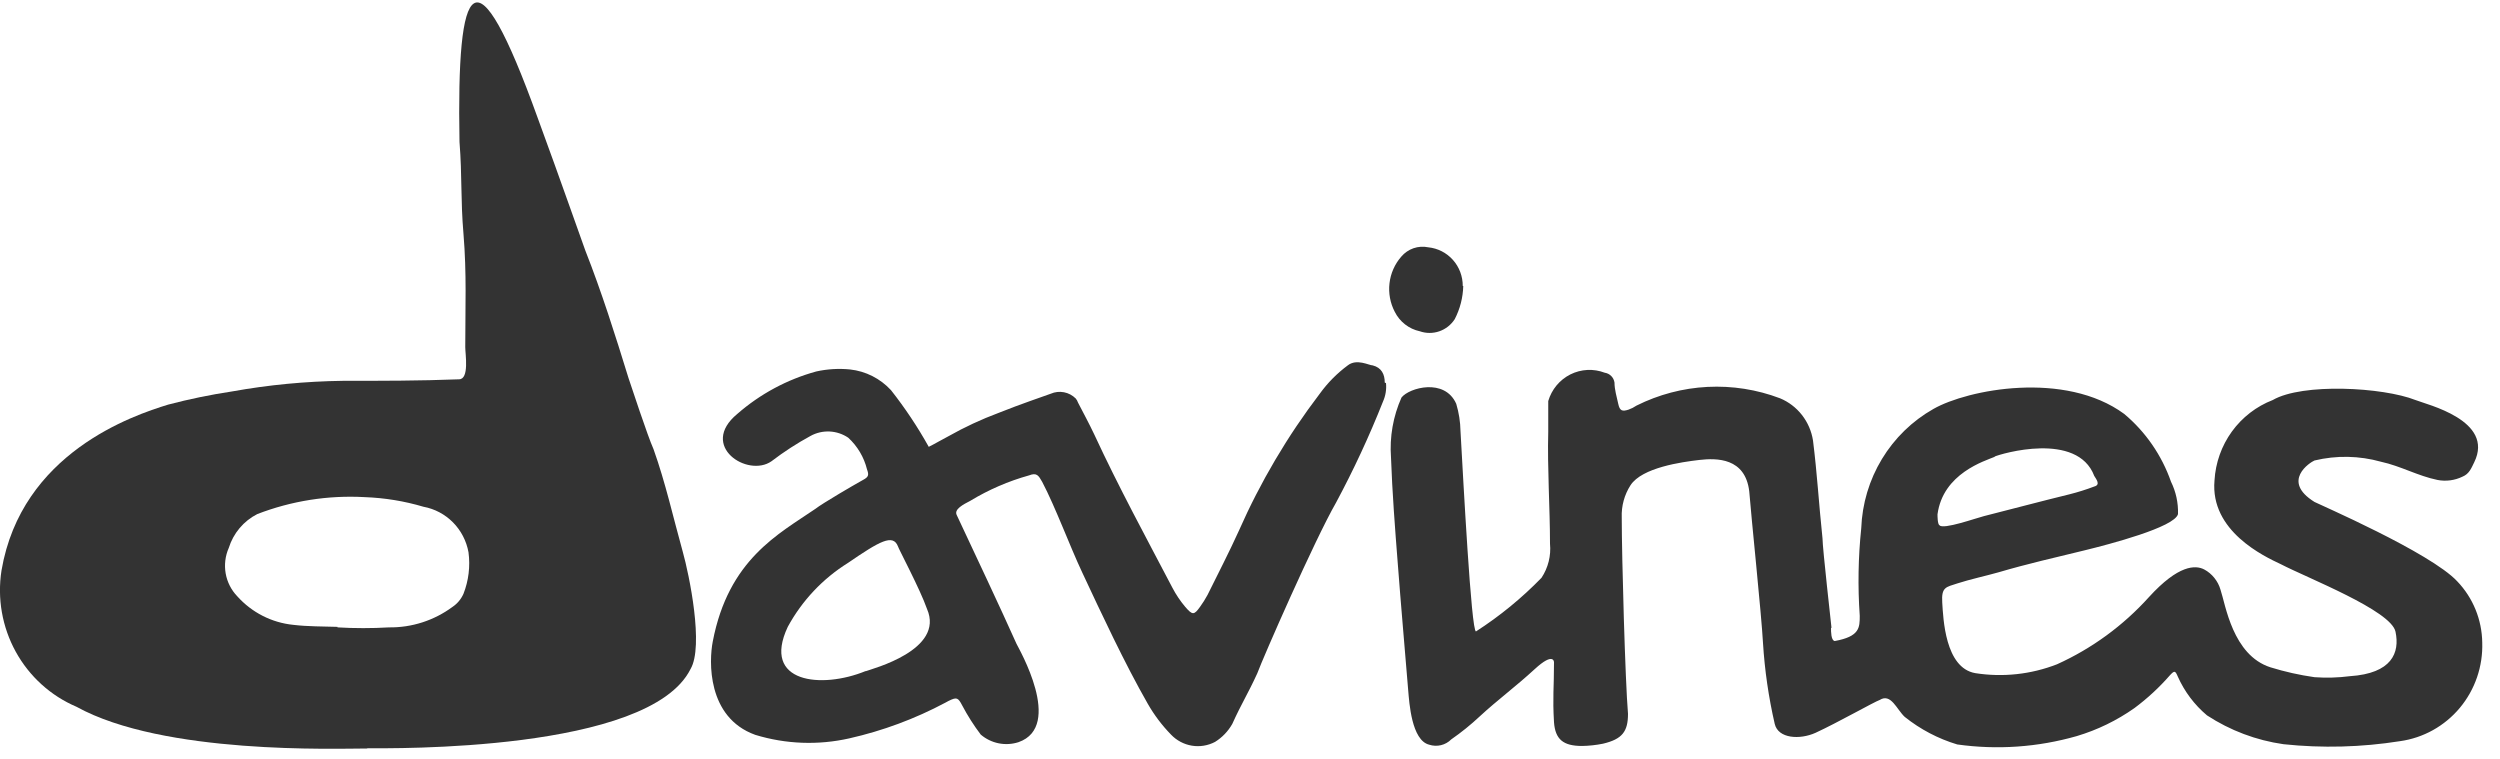
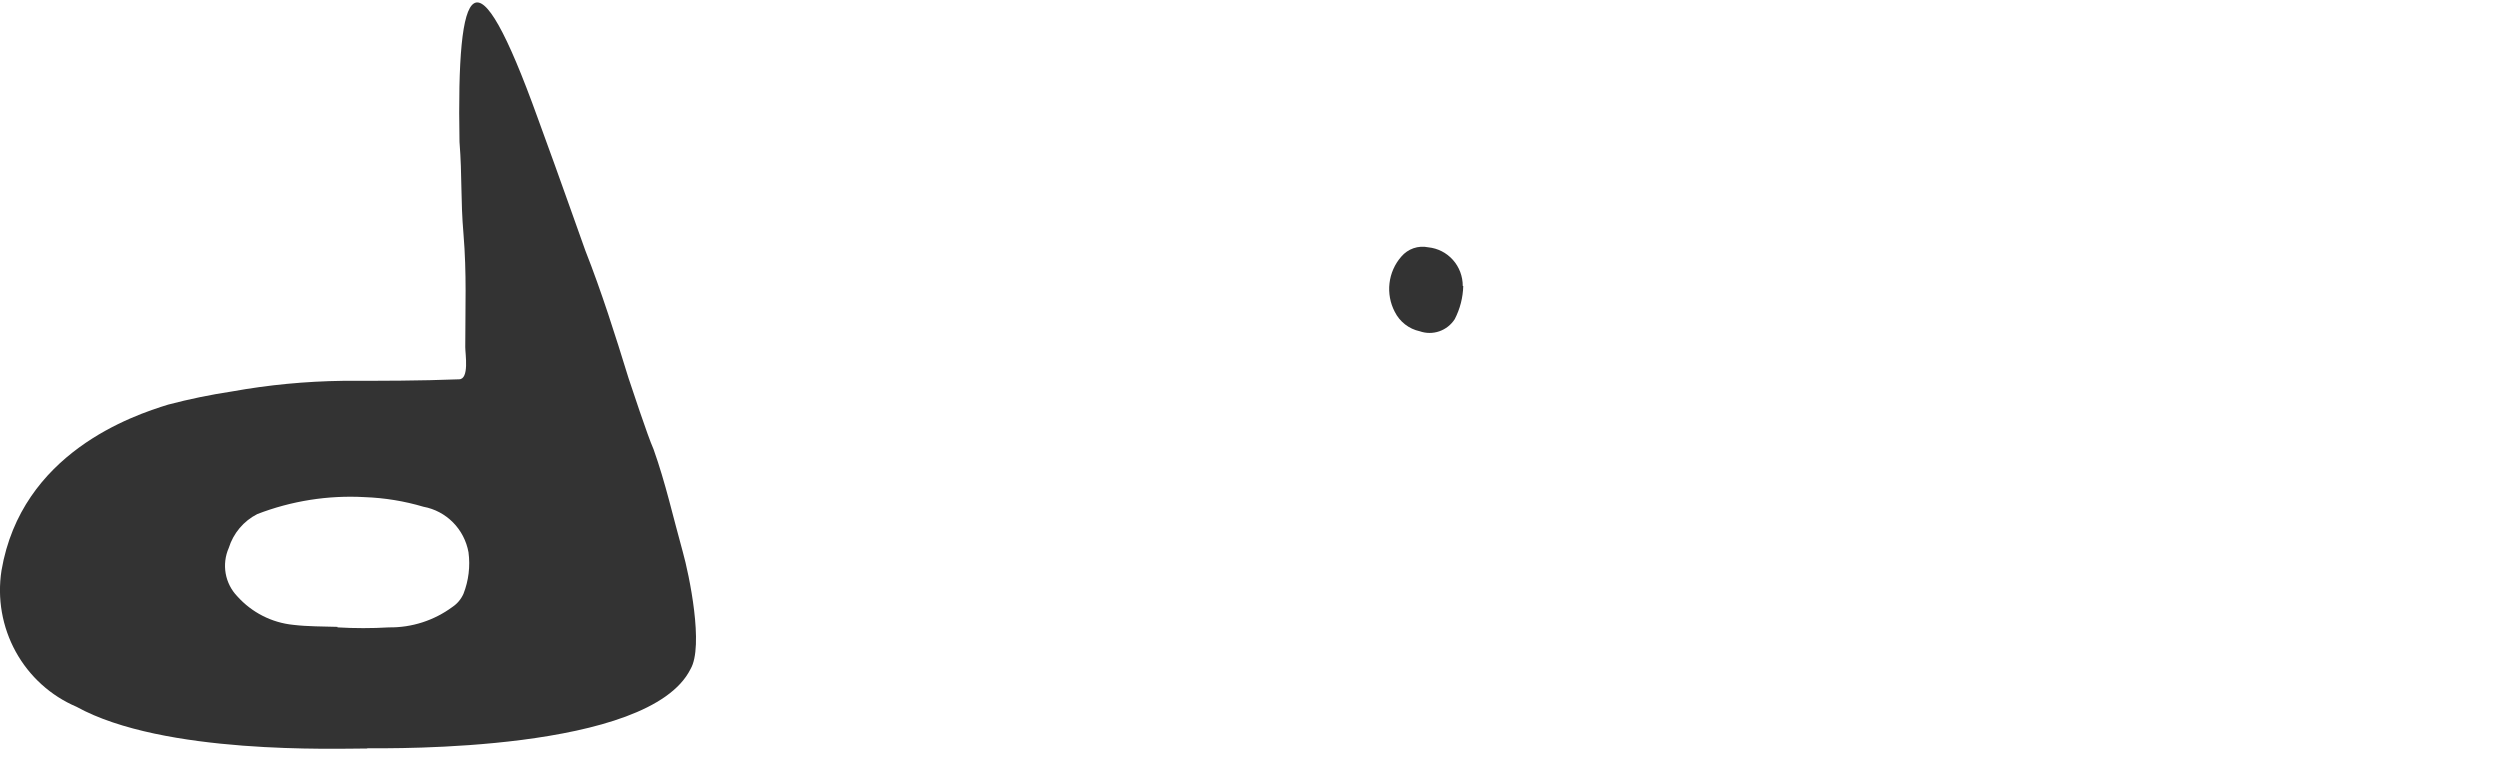
<svg xmlns="http://www.w3.org/2000/svg" width="145" height="44" viewBox="0 0 145 44" fill="none">
  <g clip-path="url(#clip0_936_46788)">
    <path fill-rule="evenodd" clip-rule="evenodd" d="M21.272 43.413C19.503 43.413 9.483 43.78 4.437 40.993C2.942 40.357 1.702 39.233 0.913 37.8C0.125 36.367 -0.166 34.708 0.087 33.088C1.247 26.268 7.7 24.097 9.759 23.466C10.977 23.146 12.211 22.892 13.456 22.704C15.577 22.322 17.725 22.116 19.88 22.088C22.127 22.088 24.375 22.088 26.622 22C27.231 22 26.985 20.533 26.985 20.137C26.985 17.849 27.072 15.869 26.883 13.581C26.709 11.557 26.811 10.266 26.651 8.228C26.477 -1.247 27.55 -3.256 31.19 6.849C32.553 10.56 33.814 14.182 33.945 14.52C34.902 16.954 35.685 19.433 36.453 21.926C36.598 22.352 37.57 25.314 37.903 26.048C38.599 27.998 39.049 30.022 39.6 32.002C39.977 33.337 40.832 37.488 40.049 38.808C37.642 43.633 22.649 43.398 21.33 43.398M19.575 36.388C20.57 36.446 21.567 36.446 22.562 36.388C23.885 36.406 25.177 35.989 26.245 35.2C26.525 35.012 26.746 34.748 26.883 34.437C27.181 33.673 27.281 32.846 27.173 32.032C27.054 31.376 26.741 30.772 26.275 30.3C25.809 29.829 25.212 29.512 24.563 29.392C23.455 29.063 22.31 28.876 21.156 28.834C19.032 28.715 16.908 29.05 14.921 29.817C14.529 30.016 14.181 30.293 13.897 30.63C13.613 30.968 13.399 31.36 13.268 31.782C13.063 32.246 13.002 32.76 13.089 33.26C13.177 33.759 13.411 34.22 13.761 34.584C14.603 35.524 15.76 36.115 17.009 36.241C17.864 36.344 18.72 36.329 19.575 36.358" fill="#333333" />
-     <path fill-rule="evenodd" clip-rule="evenodd" d="M106.198 36.417C106.198 36.622 106.198 37.15 106.415 37.18C107.865 36.916 107.865 36.402 107.865 35.713C107.747 34.022 107.776 32.324 107.952 30.638C108.005 29.218 108.418 27.835 109.152 26.623C109.886 25.41 110.916 24.409 112.143 23.716C114.129 22.586 119.77 21.486 123.206 24.009C124.444 25.047 125.382 26.406 125.918 27.94C126.205 28.522 126.344 29.167 126.324 29.817C126.135 30.58 122.307 31.577 120.93 31.914C119.248 32.325 117.566 32.706 115.927 33.19C115.26 33.381 114.202 33.616 113.535 33.836C112.868 34.056 112.592 34.041 112.65 34.95C112.708 35.86 112.81 38.734 114.564 39.042C116.162 39.293 117.797 39.116 119.306 38.529C121.331 37.614 123.148 36.286 124.642 34.628C126.353 32.751 127.339 32.765 127.846 33.029C128.073 33.151 128.273 33.318 128.434 33.52C128.596 33.721 128.717 33.953 128.789 34.202C129.079 35.053 129.485 38.001 131.689 38.705C132.523 38.963 133.377 39.154 134.241 39.277C134.927 39.326 135.617 39.306 136.3 39.218C138.721 39.057 139.2 37.869 138.939 36.637C138.678 35.405 133.835 33.528 132.283 32.721C131.312 32.266 128.18 30.8 128.441 27.866C128.5 26.843 128.85 25.858 129.449 25.03C130.049 24.203 130.872 23.568 131.819 23.202C133.545 22.205 138.199 22.454 140.099 23.202C140.751 23.466 144.695 24.376 143.506 26.81C143.332 27.162 143.216 27.485 142.825 27.646C142.374 27.865 141.866 27.932 141.375 27.837C140.229 27.602 139.243 27.03 138.098 26.781C136.839 26.428 135.512 26.403 134.241 26.708C133.994 26.81 132.283 27.896 134.241 29.113C134.415 29.216 140.969 32.046 142.52 33.718C143.433 34.671 143.952 35.941 143.97 37.268C144.015 38.649 143.552 39.998 142.671 41.055C141.79 42.111 140.553 42.8 139.2 42.988C136.964 43.342 134.693 43.402 132.443 43.164C130.861 42.939 129.347 42.368 128.006 41.492C127.277 40.88 126.696 40.107 126.309 39.233C126.164 38.896 126.121 38.881 125.86 39.16C125.243 39.868 124.552 40.507 123.801 41.066C122.778 41.788 121.647 42.337 120.451 42.694C118.199 43.339 115.839 43.504 113.52 43.178C112.414 42.846 111.381 42.303 110.475 41.58C110.011 41.154 109.678 40.186 109.025 40.597C108.692 40.715 106.575 41.917 105.299 42.504C104.385 42.914 103.138 42.841 102.935 41.99C102.58 40.448 102.352 38.878 102.254 37.297C102.167 35.669 101.558 29.846 101.456 28.497C101.224 26.546 99.571 26.561 98.556 26.678C97.541 26.796 95.236 27.118 94.569 28.145C94.214 28.698 94.036 29.349 94.061 30.008C94.061 32.325 94.264 39.526 94.424 41.404C94.424 42.43 94.09 42.87 92.974 43.134C92.573 43.215 92.165 43.26 91.756 43.266C90.668 43.266 90.204 42.885 90.132 41.888C90.045 40.421 90.132 39.922 90.132 38.412C90.132 38.412 90.132 37.781 89.015 38.808C87.899 39.834 86.855 40.597 85.825 41.55C85.307 42.035 84.754 42.481 84.172 42.885C84.008 43.05 83.802 43.166 83.577 43.22C83.352 43.274 83.116 43.265 82.896 43.193C81.867 42.944 81.736 40.729 81.678 40.069C81.475 37.576 81.258 35.156 81.069 32.662C80.91 30.638 80.75 28.556 80.678 26.532C80.591 25.34 80.801 24.145 81.287 23.056C81.736 22.484 83.795 21.912 84.462 23.422C84.616 23.936 84.699 24.47 84.709 25.006C84.868 27.793 85.332 36.652 85.608 36.622C86.987 35.735 88.261 34.692 89.407 33.513C89.793 32.931 89.968 32.231 89.9 31.533C89.9 29.45 89.74 27.133 89.798 25.05C89.798 24.493 89.798 23.818 89.798 23.261C89.896 22.928 90.06 22.619 90.281 22.353C90.502 22.087 90.775 21.871 91.082 21.716C91.39 21.562 91.726 21.474 92.069 21.457C92.412 21.44 92.754 21.495 93.075 21.618C93.218 21.639 93.35 21.706 93.452 21.809C93.554 21.912 93.62 22.046 93.641 22.19C93.641 22.601 93.771 23.012 93.858 23.422C93.945 23.833 94.09 23.877 94.453 23.76C94.617 23.702 94.773 23.623 94.917 23.525C96.202 22.883 97.603 22.513 99.035 22.44C100.466 22.367 101.897 22.591 103.24 23.1C103.74 23.307 104.179 23.642 104.514 24.071C104.849 24.5 105.07 25.009 105.154 25.549C105.4 27.514 105.487 29.157 105.705 31.225C105.705 31.782 106.227 36.373 106.227 36.417M115.71 26.488C115.115 26.737 112.694 27.456 112.375 29.832C112.375 29.92 112.375 30.418 112.491 30.462C112.679 30.741 114.651 30.037 115.072 29.934C116.696 29.524 118.392 29.069 120.016 28.673C120.508 28.55 120.992 28.398 121.466 28.218C121.858 28.116 121.568 27.778 121.466 27.602C120.48 25.006 116.058 26.312 115.666 26.488" fill="#333333" />
    <path fill-rule="evenodd" clip-rule="evenodd" d="M84.869 16.588C84.851 17.258 84.683 17.915 84.376 18.509C84.164 18.839 83.849 19.088 83.481 19.215C83.113 19.343 82.713 19.342 82.346 19.213C82.036 19.147 81.745 19.011 81.494 18.815C81.243 18.62 81.038 18.37 80.896 18.084C80.63 17.575 80.524 16.997 80.591 16.426C80.658 15.854 80.896 15.318 81.273 14.886C81.462 14.662 81.707 14.494 81.982 14.398C82.258 14.303 82.554 14.284 82.839 14.344C83.389 14.399 83.899 14.659 84.269 15.074C84.639 15.489 84.842 16.029 84.84 16.588" fill="#333333" />
-     <path fill-rule="evenodd" clip-rule="evenodd" d="M80.316 22.19C80.316 21.706 80.127 21.325 79.62 21.193C79.402 21.193 78.692 20.782 78.169 21.193C77.548 21.653 77 22.207 76.546 22.836C74.673 25.293 73.096 27.966 71.847 30.8C71.282 32.046 70.644 33.278 70.035 34.51C69.905 34.75 69.76 34.98 69.6 35.2C69.252 35.684 69.165 35.684 68.745 35.2C68.459 34.861 68.211 34.493 68.005 34.1C66.468 31.166 64.873 28.233 63.467 25.197C63.176 24.581 62.843 23.965 62.524 23.349C62.495 23.264 62.451 23.184 62.394 23.114C62.207 22.927 61.969 22.8 61.711 22.751C61.452 22.701 61.185 22.731 60.944 22.836C60.465 23.012 59.233 23.422 57.913 23.95C56.913 24.323 55.944 24.774 55.013 25.3C54.694 25.461 54.201 25.754 53.867 25.916C53.225 24.763 52.493 23.665 51.678 22.63C51.054 21.954 50.21 21.527 49.3 21.428C48.645 21.363 47.985 21.403 47.343 21.545C45.652 22.009 44.086 22.851 42.761 24.009C40.513 25.872 43.37 27.72 44.747 26.752C45.463 26.205 46.219 25.715 47.009 25.285C47.349 25.098 47.732 25.009 48.118 25.027C48.504 25.046 48.878 25.17 49.199 25.388C49.732 25.877 50.111 26.515 50.286 27.221C50.402 27.544 50.388 27.661 50.054 27.837C49.721 28.013 47.661 29.216 47.299 29.509C45.153 30.976 42.253 32.442 41.34 37.209C41.122 38.324 40.992 41.609 43.804 42.621C45.574 43.163 47.452 43.233 49.257 42.826C51.195 42.389 53.067 41.694 54.825 40.758L55.013 40.656C55.492 40.421 55.564 40.45 55.81 40.92C56.122 41.511 56.481 42.075 56.883 42.606C57.182 42.861 57.539 43.035 57.922 43.112C58.305 43.189 58.701 43.166 59.073 43.046C61.712 42.122 59.073 37.59 58.957 37.341C58 35.2 56.55 32.134 55.492 29.876C55.318 29.538 55.868 29.26 56.289 29.04C57.35 28.399 58.491 27.905 59.682 27.573C60.132 27.397 60.233 27.573 60.45 27.954C61.219 29.421 62.045 31.665 62.756 33.176C63.887 35.596 65.236 38.485 66.57 40.817C66.942 41.469 67.395 42.07 67.918 42.606C68.241 42.946 68.664 43.171 69.124 43.248C69.584 43.325 70.056 43.249 70.47 43.032C70.885 42.775 71.229 42.417 71.471 41.99C72.022 40.773 72.37 40.26 72.921 39.057C73.254 38.148 76.241 31.328 77.488 29.157C78.508 27.257 79.419 25.298 80.214 23.29C80.364 22.955 80.424 22.586 80.388 22.22M50.199 38.925C47.661 39.966 44.153 39.629 45.69 36.358C46.518 34.837 47.722 33.559 49.184 32.648C51.026 31.386 51.794 30.946 52.084 31.694C52.084 31.768 53.374 34.188 53.766 35.317C54.81 37.708 50.562 38.793 50.228 38.925" fill="#333333" />
  </g>
  <defs>
    <clipPath id="clip0_936_46788">
      <rect width="145" height="44" fill="white" />
    </clipPath>
  </defs>
</svg>